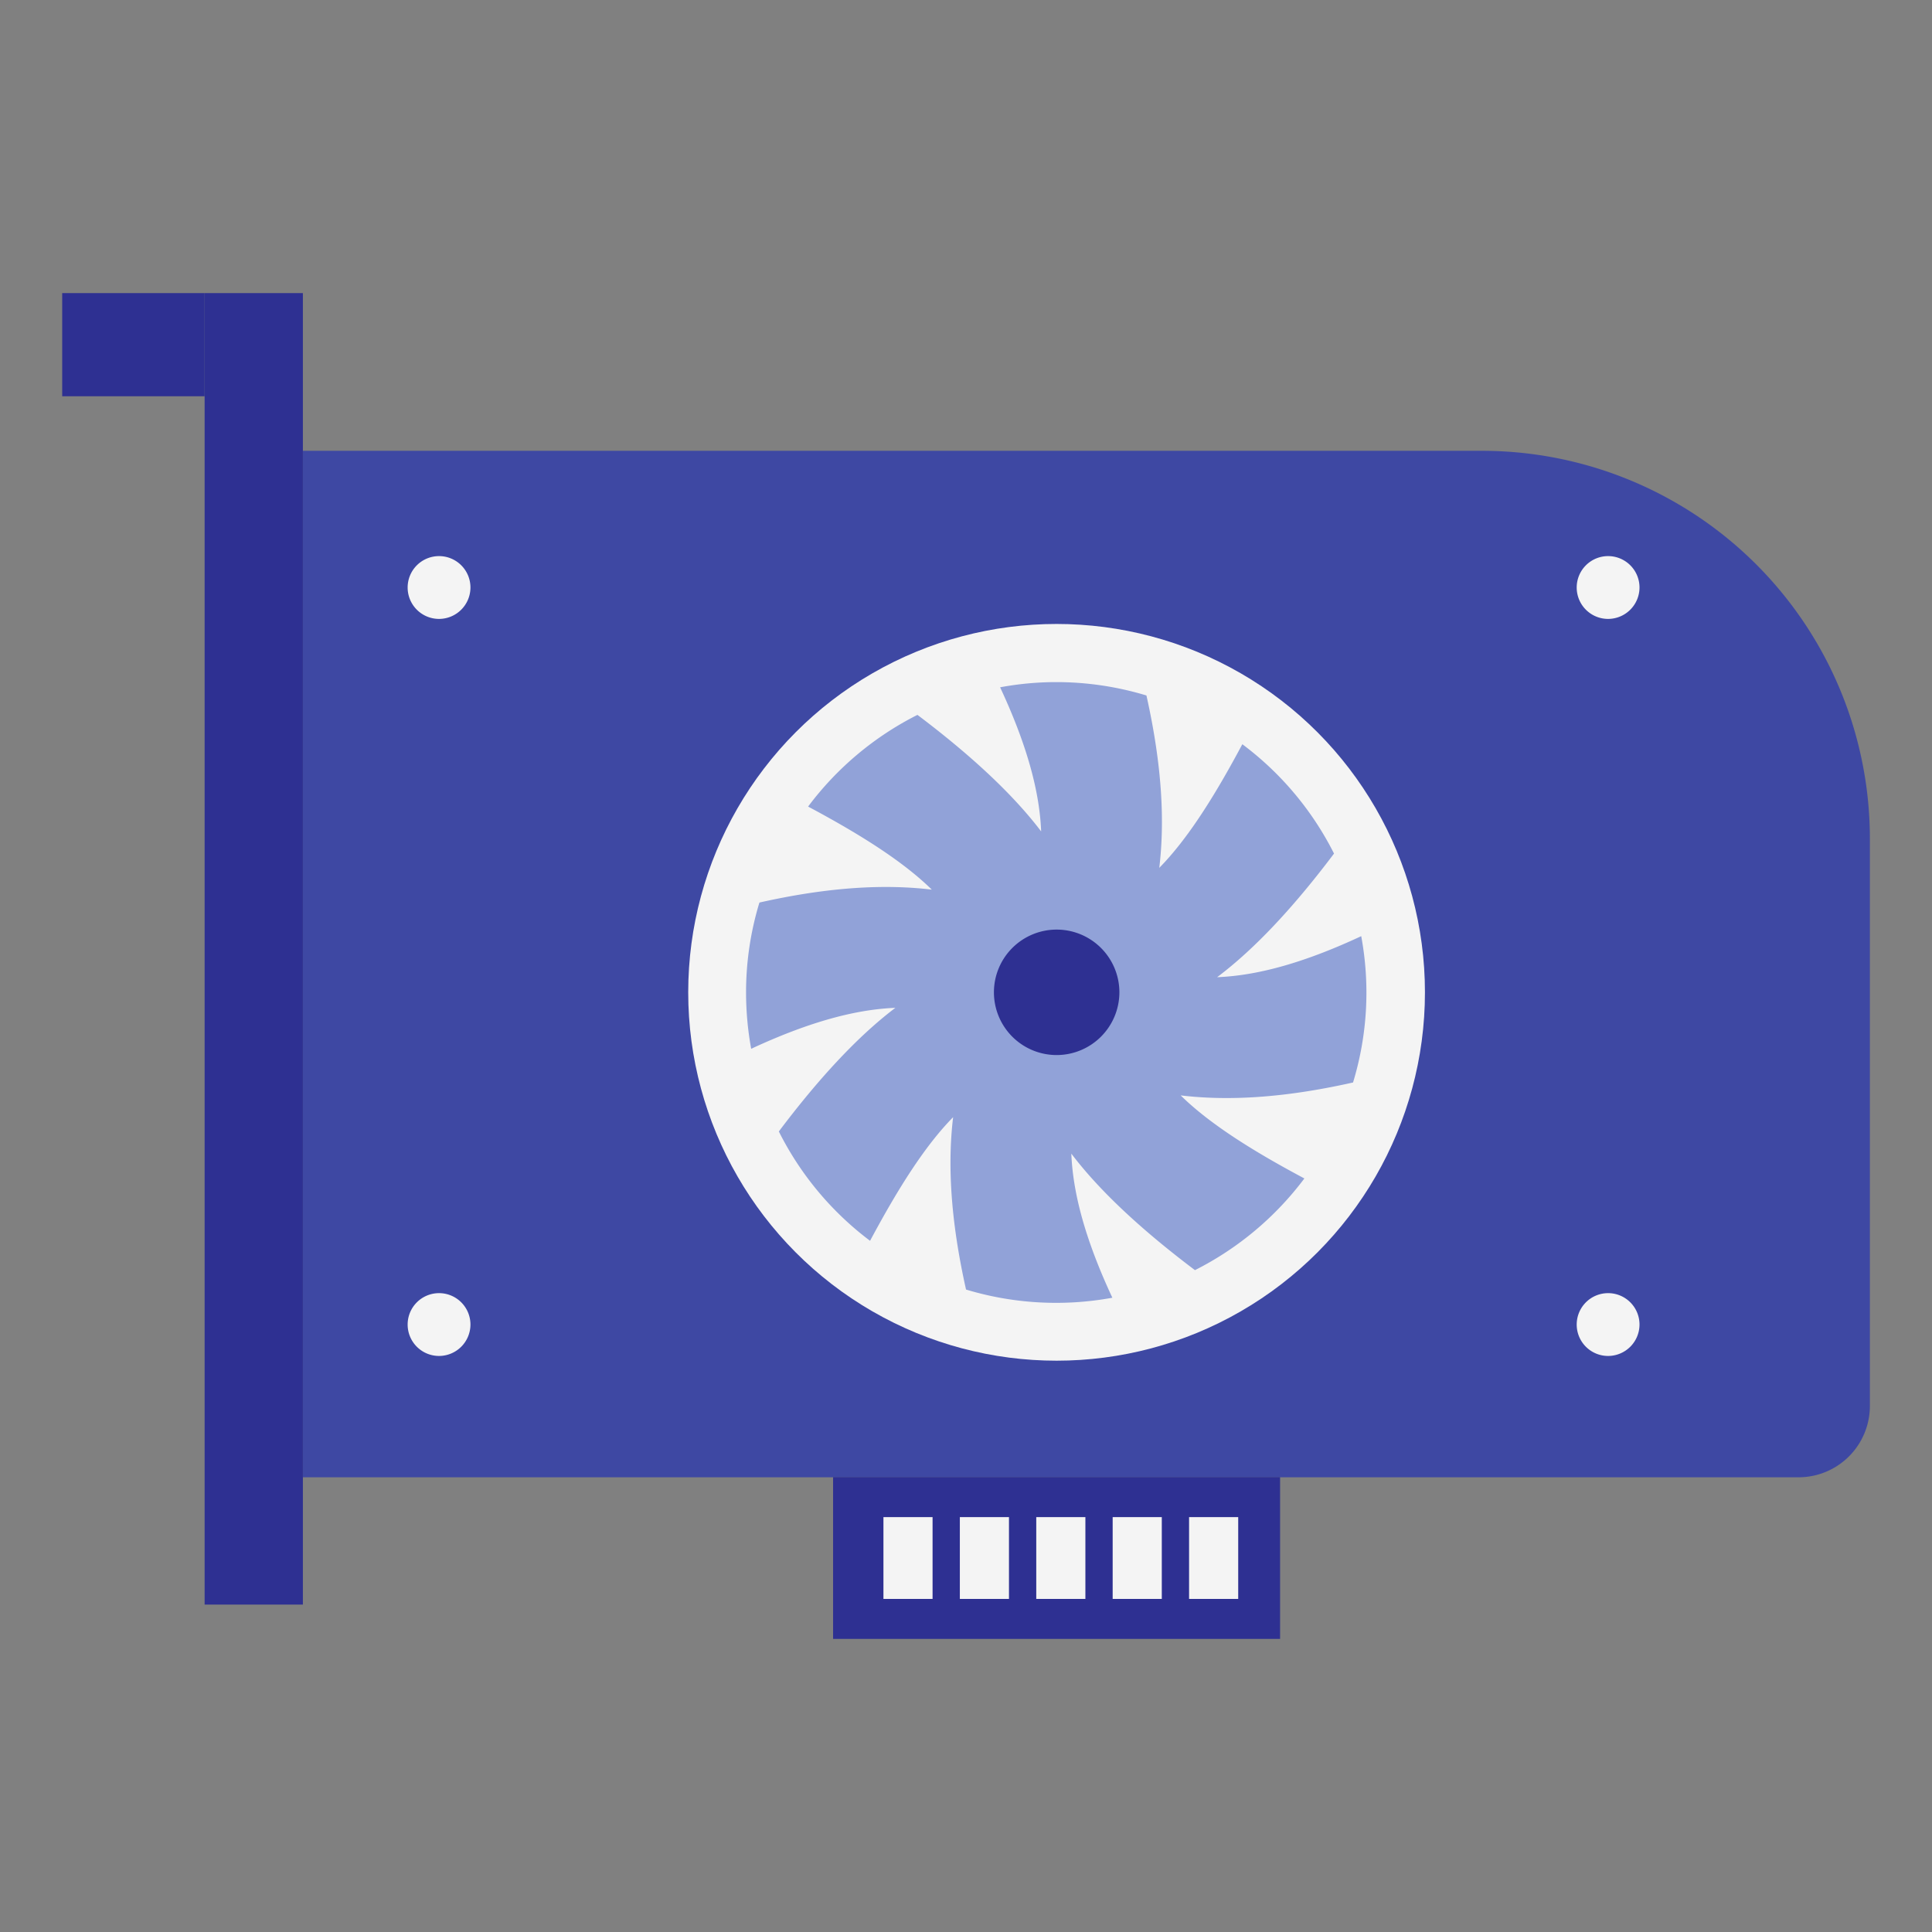
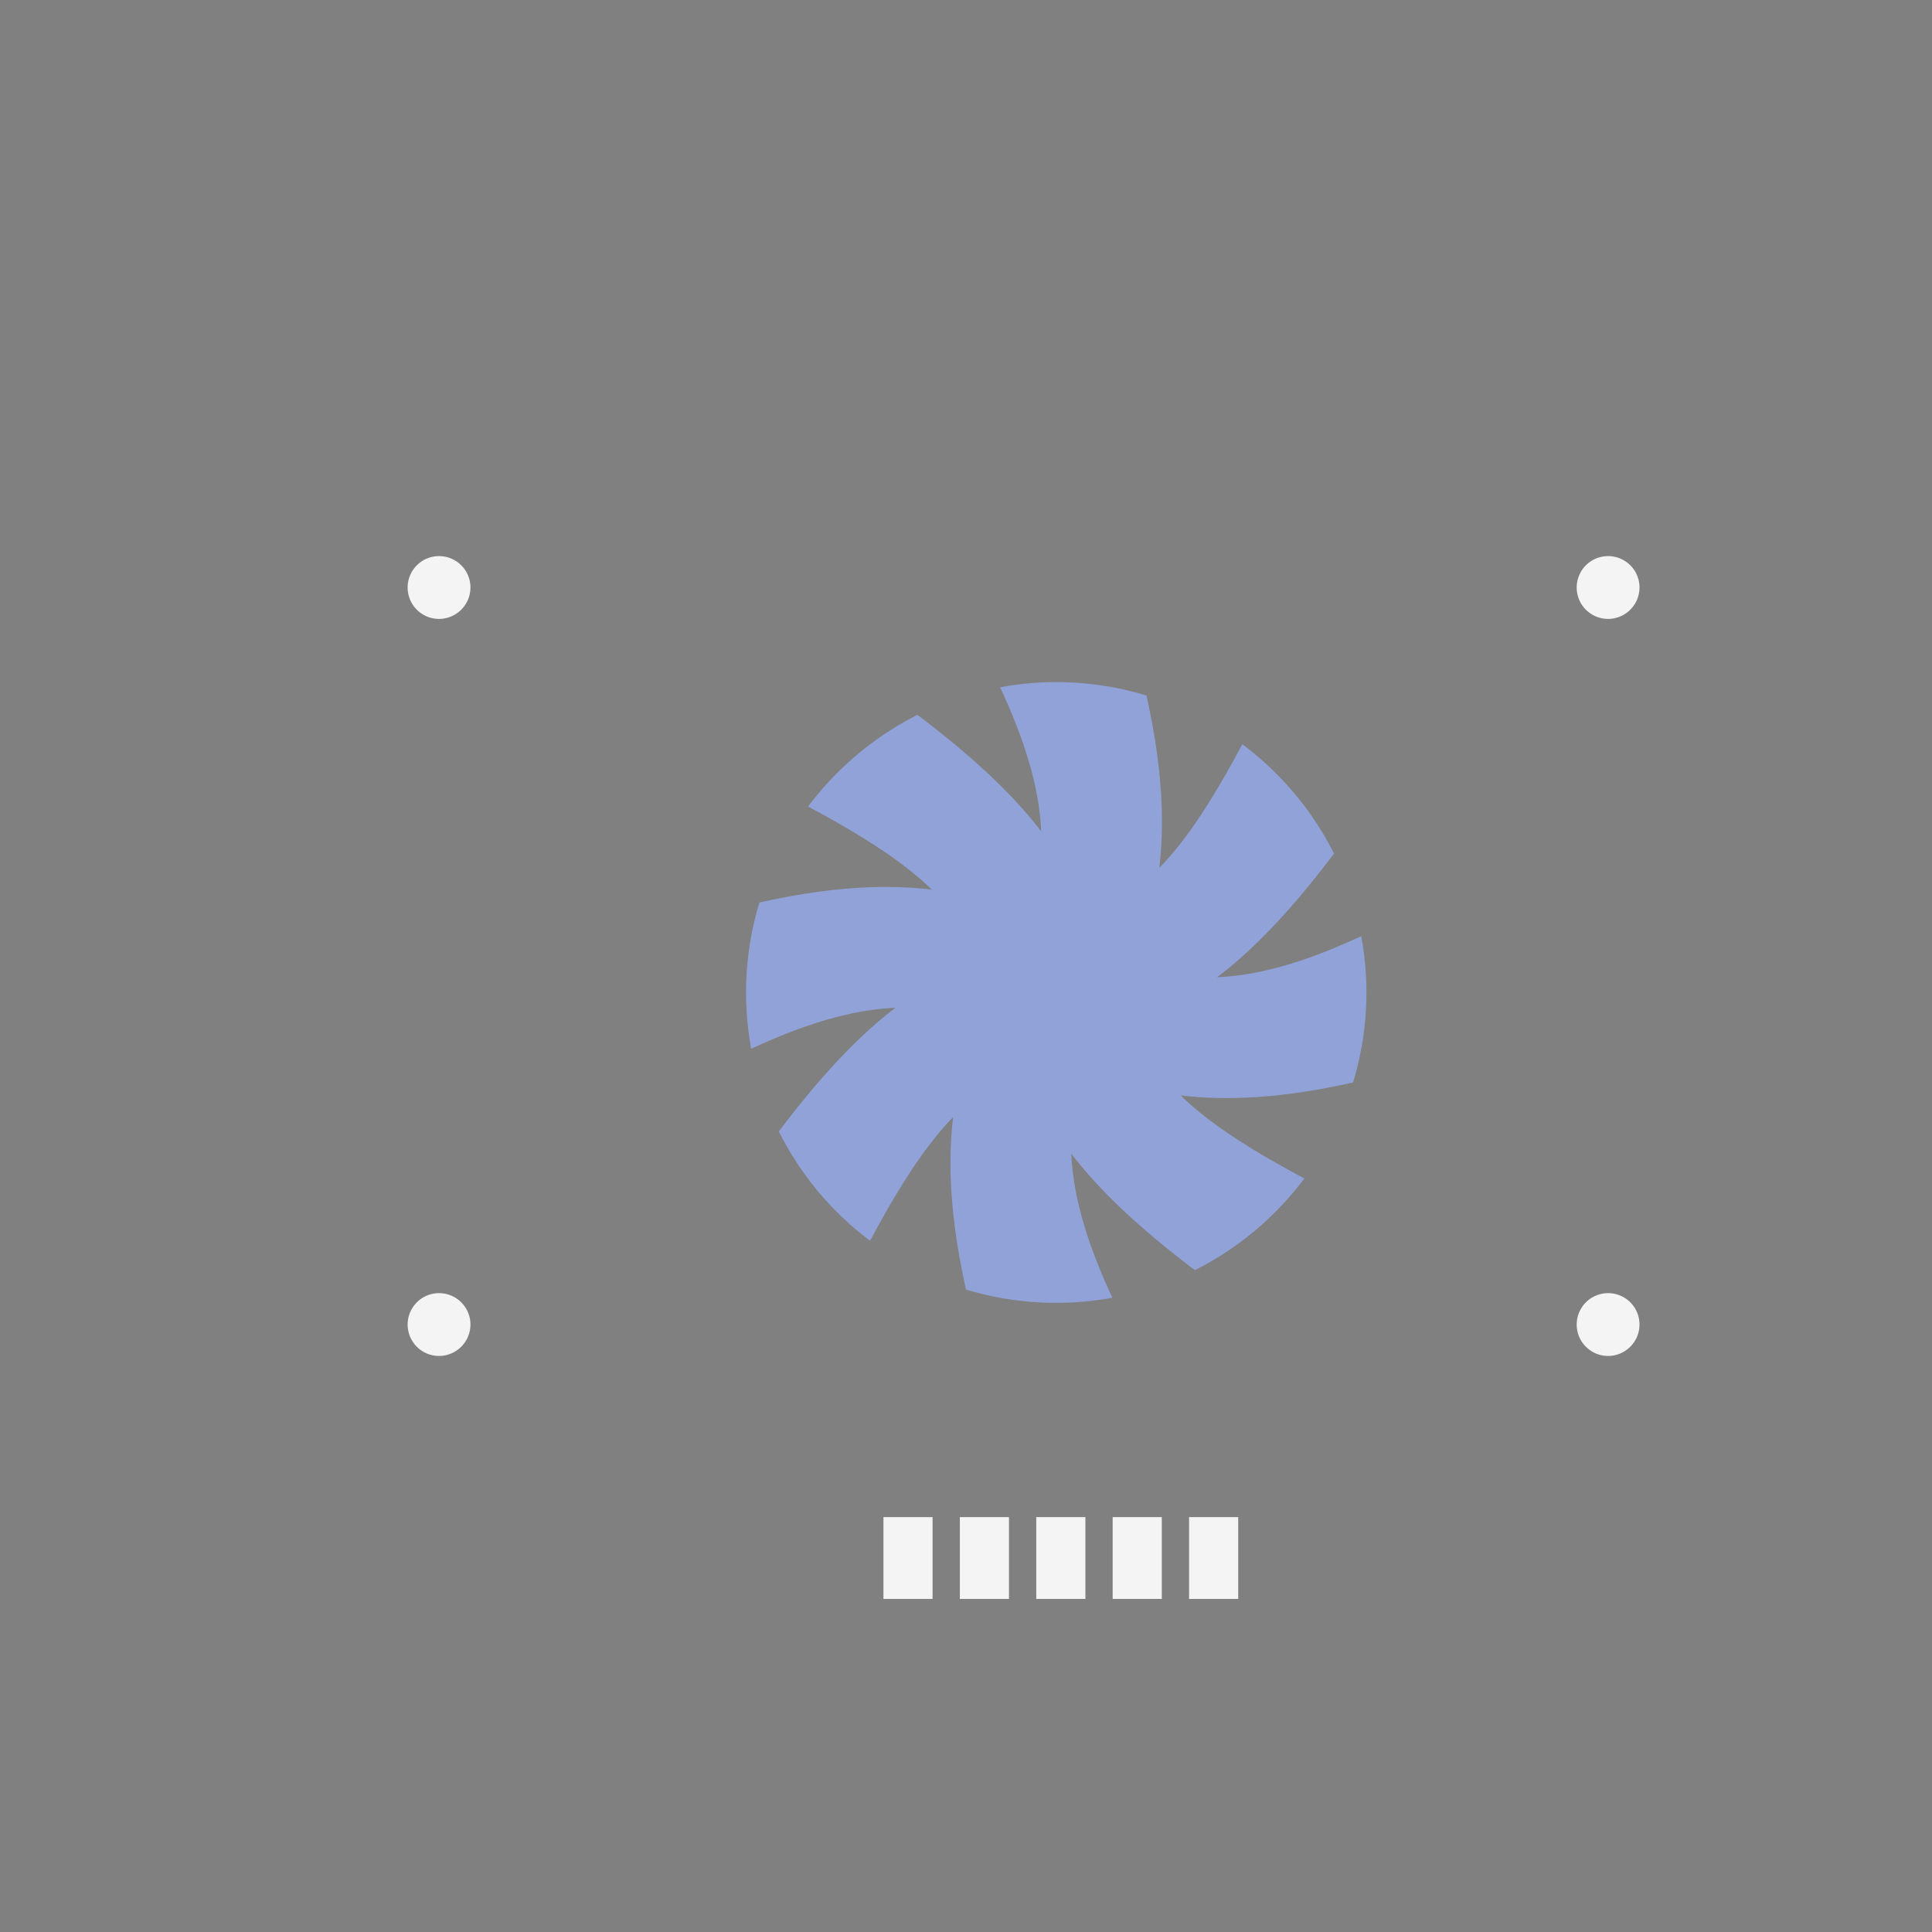
<svg xmlns="http://www.w3.org/2000/svg" viewBox="0 0 252.85 252.85">
  <rect x="0" y="0" width="252.85" height="252.85" fill="#808080" stroke="none" />
  <defs>
    <style>.cls-3{fill:#f4f4f4}.cls-4{fill:#2e3092}</style>
  </defs>
  <g id="Layer_2" data-name="Layer 2">
    <g id="table">
      <path fill="none" d="M0 0h252.85v252.85H0z" />
-       <path fill="#3e48a3" d="M39.64 59h154.31a50.77 50.77 0 0150.77 50.77V184a9.34 9.34 0 01-9.34 9.34H39.64V59z" />
-       <circle cx="138.28" cy="129.87" r="48.21" class="cls-3" />
-       <path d="M26.78 38.36h12.86V210H26.78zM109.03 193.32h58.5v21.17h-58.5z" class="cls-4" />
      <path fill="#91a2d8" d="M174.59 111.71a40.7 40.7 0 00-12-14.31c-3.61 6.77-7.15 12.4-10.87 16.18.71-5.93.42-13.18-1.68-22.56a40.75 40.75 0 00-11.81-1.75 40.32 40.32 0 00-7.34.68c3.65 7.83 5.17 13.85 5.37 18.86-3.79-5-9.42-10.15-16.19-15.25a40.81 40.81 0 00-14.31 12c6.77 3.61 12.4 7.15 16.19 10.87-5.93-.71-13.18-.42-22.56 1.69a40.3 40.3 0 00-1.75 11.8 41.23 41.23 0 00.67 7.34c7.83-3.64 13.85-5.16 18.87-5.36-5 3.78-10.16 9.41-15.25 16.18a40.68 40.68 0 0011.94 14.31c3.62-6.77 7.15-12.4 10.87-16.18-.71 5.93-.41 13.18 1.69 22.56a40.79 40.79 0 0019.15 1.07c-3.65-7.83-5.17-13.85-5.37-18.86 3.78 5 9.41 10.15 16.18 15.25a40.93 40.93 0 0014.32-12c-6.78-3.61-12.41-7.15-16.19-10.87 5.93.71 13.18.42 22.56-1.69a40.43 40.43 0 001.07-19.15c-7.82 3.65-13.84 5.17-18.86 5.37 5.04-3.78 10.21-9.41 15.3-16.18z" />
-       <path d="M138.28 138.08a8.21 8.21 0 118.22-8.21 8.22 8.22 0 01-8.22 8.21z" class="cls-4" />
      <path d="M210.46 81a4.11 4.11 0 114.11-4.11 4.12 4.12 0 01-4.11 4.11zM210.46 177.46a4.11 4.11 0 114.11-4.11 4.12 4.12 0 01-4.11 4.11zM57.46 81a4.11 4.11 0 114.11-4.11A4.12 4.12 0 0157.46 81zM57.46 177.46a4.11 4.11 0 114.11-4.11 4.12 4.12 0 01-4.11 4.11zM115.62 198.55h6.43v10.71h-6.43zM125.62 198.55h6.43v10.71h-6.43zM135.62 198.55h6.43v10.71h-6.43zM145.62 198.55h6.43v10.71h-6.43zM155.62 198.55h6.43v10.71h-6.43z" class="cls-3" />
-       <path d="M8.14 38.36h18.64v13.5H8.14z" class="cls-4" />
+       <path d="M8.14 38.36v13.5H8.14z" class="cls-4" />
    </g>
  </g>
</svg>